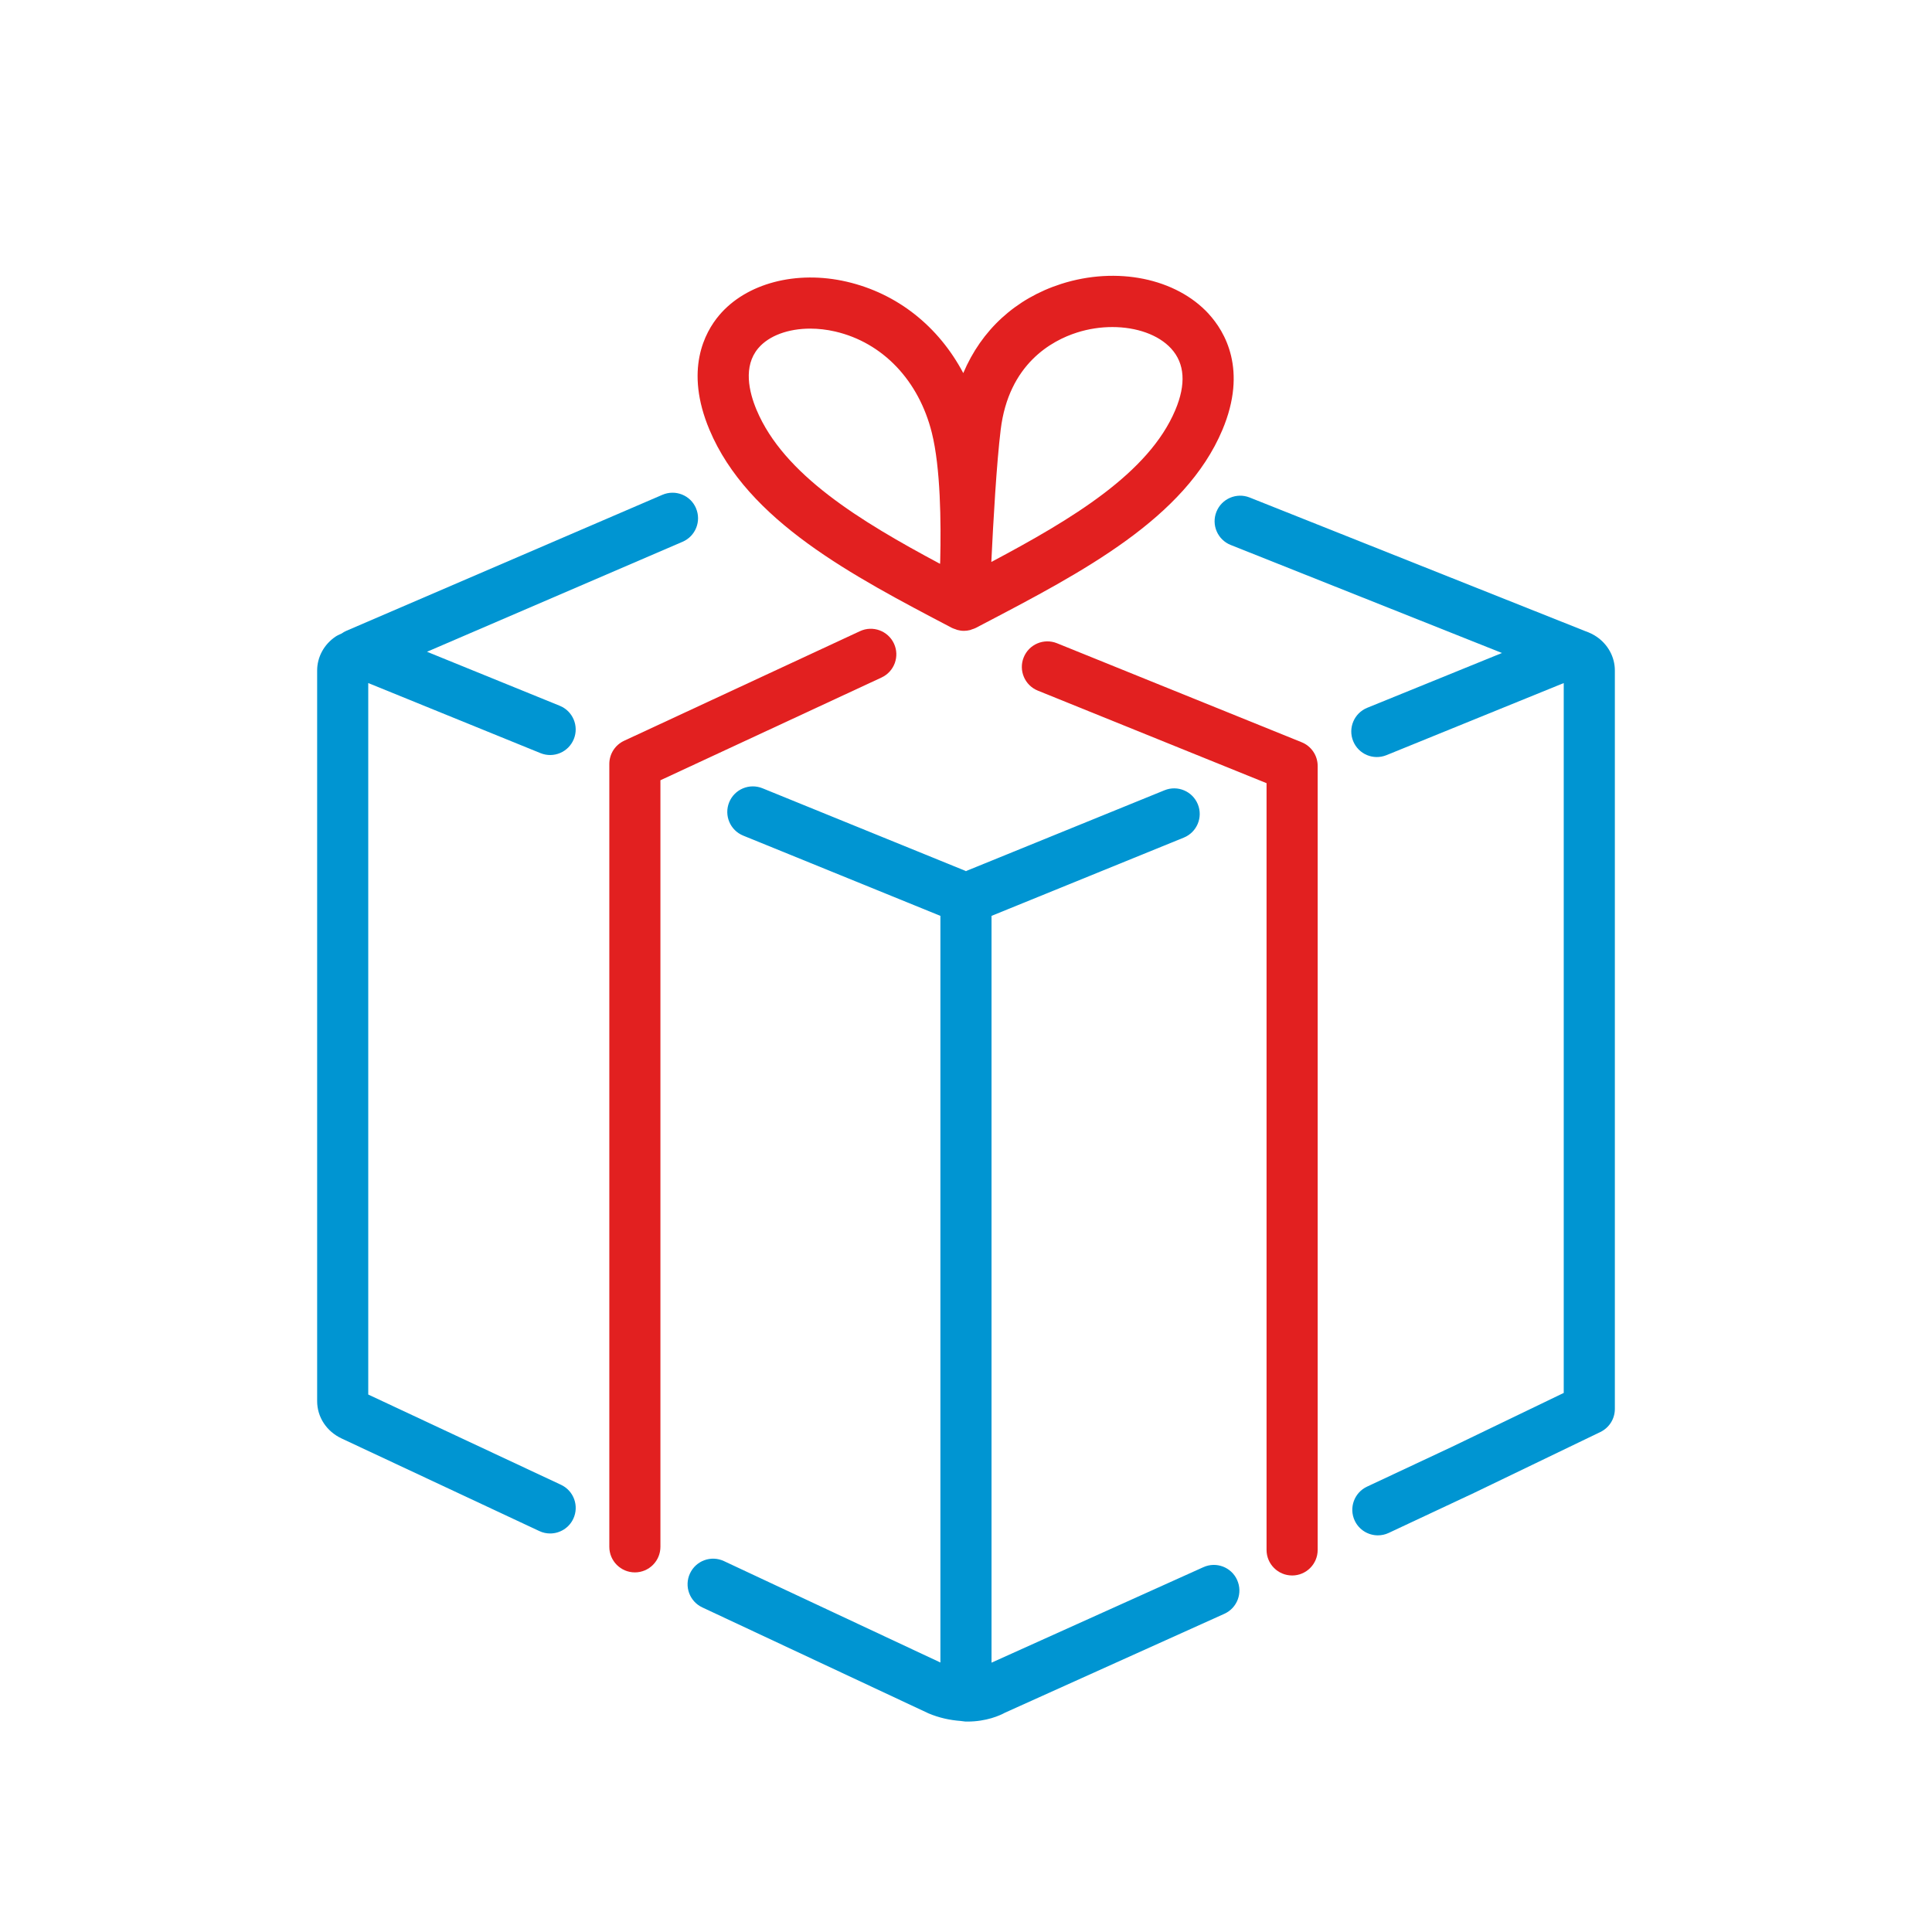
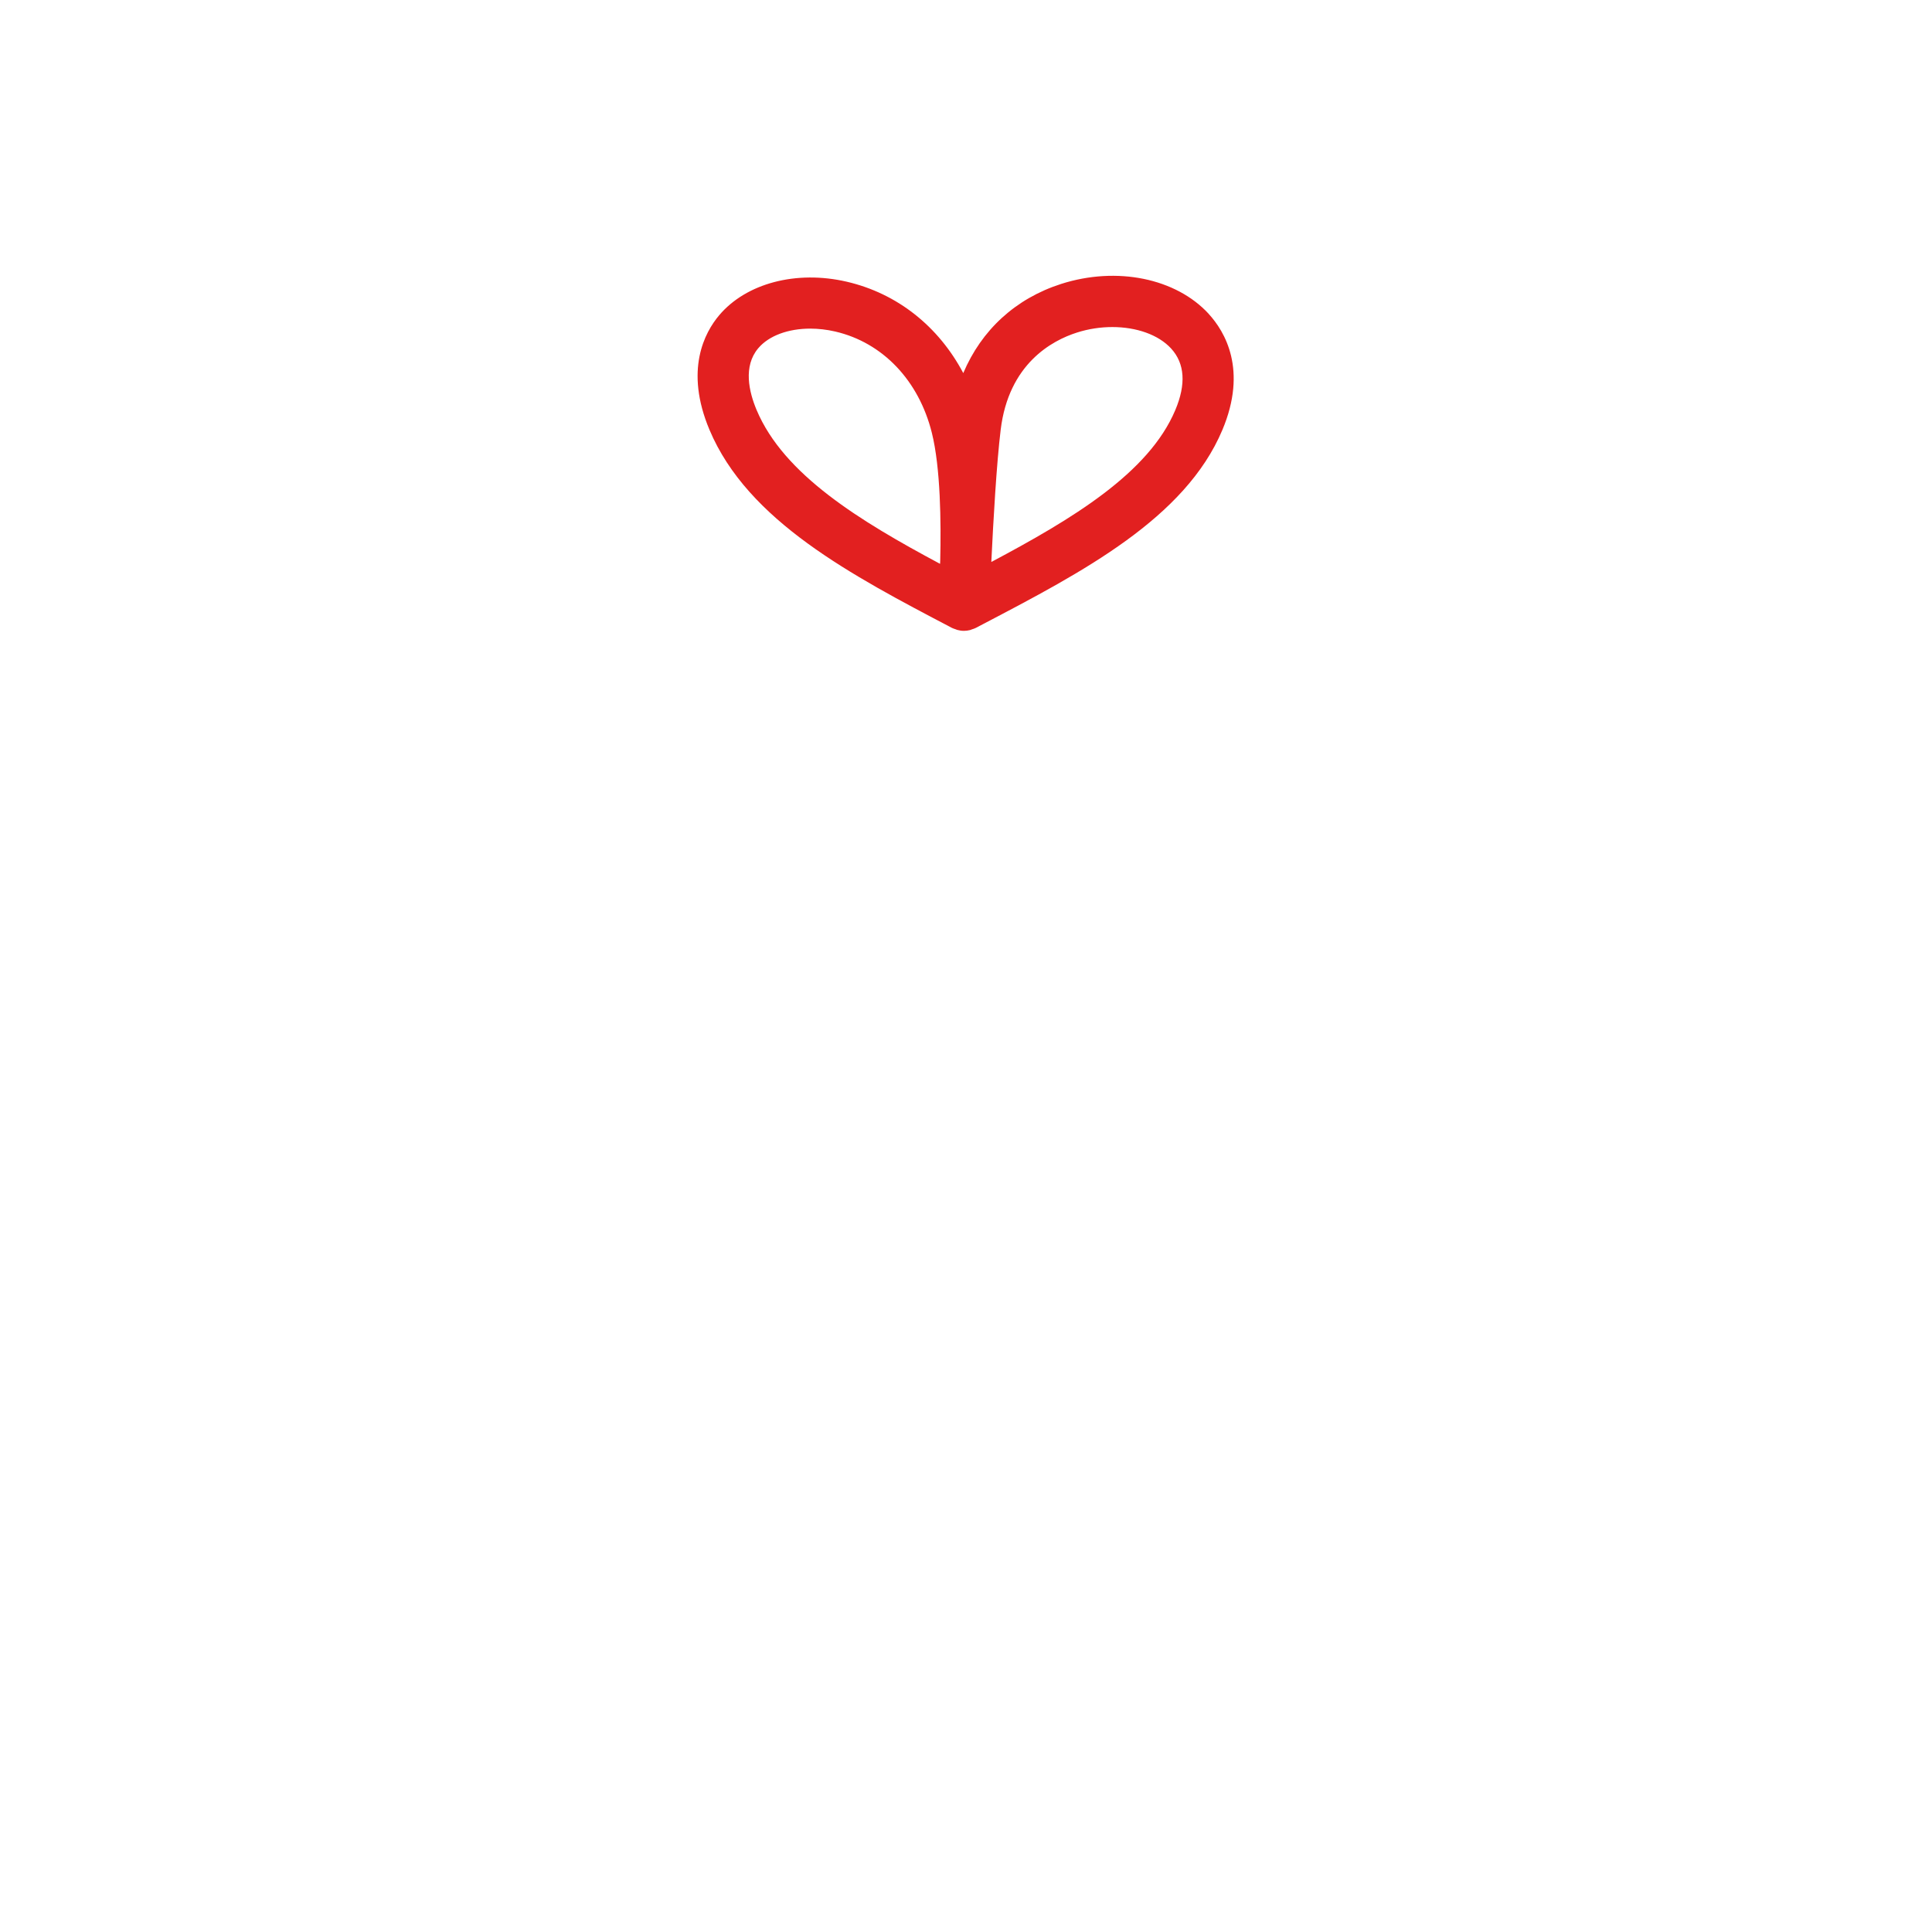
<svg xmlns="http://www.w3.org/2000/svg" id="Ebene_1" data-name="Ebene 1" viewBox="0 0 113.386 113.386">
  <defs>
    <style>
      .cls-1 {
        fill: #e22020;
      }

      .cls-1, .cls-2 {
        stroke-width: 0px;
      }

      .cls-2 {
        fill: #0095d2;
      }
    </style>
  </defs>
-   <path class="cls-2" d="m72.606,92.727c-.34-.756-1.228-1.094-1.983-.751l-12.432,5.603v-43.828l11.284-4.593c.768-.312,1.136-1.188.824-1.955-.312-.767-1.188-1.138-1.955-.824l-11.591,4.718c-.022.009-.041.021-.062.031-.022-.01-.042-.023-.064-.032l-11.878-4.834c-.771-.312-1.643.058-1.955.824-.312.768.057,1.643.824,1.955l11.573,4.71v43.819l-12.701-5.951c-.753-.354-1.645-.028-1.995.722-.352.75-.028,1.644.722,1.995l13.272,6.217c.624.264,1.257.4,1.887.447.042.009.086.01.128.016.051.003.103.018.155.019.039,0,.076.001.114.001,1.123,0,1.907-.356,2.215-.524l12.867-5.8c.756-.34,1.092-1.229.751-1.983Z" />
-   <path class="cls-1" d="m37.26,92.281c-.828,0-1.5-.672-1.5-1.5v-45.946c0-.584.339-1.114.868-1.36l13.845-6.434c.748-.348,1.643-.023,1.992.729.349.751.023,1.643-.729,1.992l-12.977,6.03v44.989c0,.828-.672,1.5-1.5,1.5Z" />
-   <path class="cls-2" d="m40.847,29.824c-.326-.762-1.207-1.112-1.971-.785l-18.552,7.984c-.101.044-.194.098-.28.16-.117.056-.238.102-.347.176-.679.457-1.084,1.201-1.084,1.992v42.879c0,.937.551,1.776,1.438,2.193l11.601,5.432c.205.097.422.142.635.142.564,0,1.104-.319,1.359-.864.352-.75.028-1.643-.723-1.994l-11.311-5.296v-41.756l10.109,4.113c.773.313,1.643-.058,1.955-.824.312-.768-.057-1.643-.824-1.955l-7.792-3.17,15-6.456c.761-.327,1.112-1.21.785-1.971Z" />
-   <path class="cls-2" d="m93.682,37.355c-.195-.13-.404-.23-.62-.305l-19.724-7.853c-.765-.304-1.641.068-1.948.839-.307.77.069,1.642.839,1.948l15.92,6.339-7.91,3.217c-.767.312-1.136,1.188-.824,1.955.312.766,1.182,1.137,1.955.824l10.403-4.231v41.661l-6.553,3.159-4.992,2.341c-.75.352-1.073,1.245-.722,1.995.256.544.796.863,1.359.863.213,0,.43-.045.636-.142l5.007-2.348,7.416-3.575c.519-.251.849-.775.849-1.352v-43.343c0-.792-.408-1.536-1.091-1.993Z" />
-   <path class="cls-1" d="m75.832,92.462c-.828,0-1.5-.672-1.5-1.5v-44.999l-13.424-5.431c-.768-.311-1.139-1.186-.828-1.953s1.181-1.139,1.953-.828l14.361,5.811c.566.229.938.779.938,1.391v46.01c0,.828-.672,1.5-1.5,1.5Z" />
  <path class="cls-1" d="m70.946,18.43c-1.924-2.102-5.402-2.81-8.662-1.769-2.693.863-4.685,2.714-5.751,5.235-1.448-2.735-3.864-4.673-6.838-5.363-2.962-.687-5.902.089-7.491,1.973-.845,1.003-2.042,3.208-.565,6.72,2.25,5.348,8.342,8.539,14.233,11.626.063.033.13.05.195.074.039.014.075.033.114.043.127.034.256.054.386.054.123,0,.245-.016.365-.046.038-.009.073-.029.11-.041.075-.025.15-.046.221-.083l.443-.232c5.828-3.05,11.854-6.203,14.036-11.395,1.485-3.532.138-5.773-.798-6.795Zm-26.542,5.633c-.449-1.069-.798-2.565.094-3.623.627-.743,1.766-1.154,3.055-1.154.474,0,.969.056,1.465.171,2.782.646,4.902,2.867,5.67,5.942.512,2.053.546,5.259.492,7.491-.003.07-.006.132-.009.201-4.708-2.516-9.17-5.234-10.766-9.027Zm24.574,0c-1.559,3.709-6.071,6.406-10.798,8.918 0-.011 0-.023.001-.034.113-2.357.305-5.739.548-7.73.471-3.863,3.003-5.229,4.47-5.698.687-.22,1.396-.325,2.082-.325,1.407,0,2.705.445,3.452,1.262.801.875.884,2.089.245,3.607Z" />
</svg>